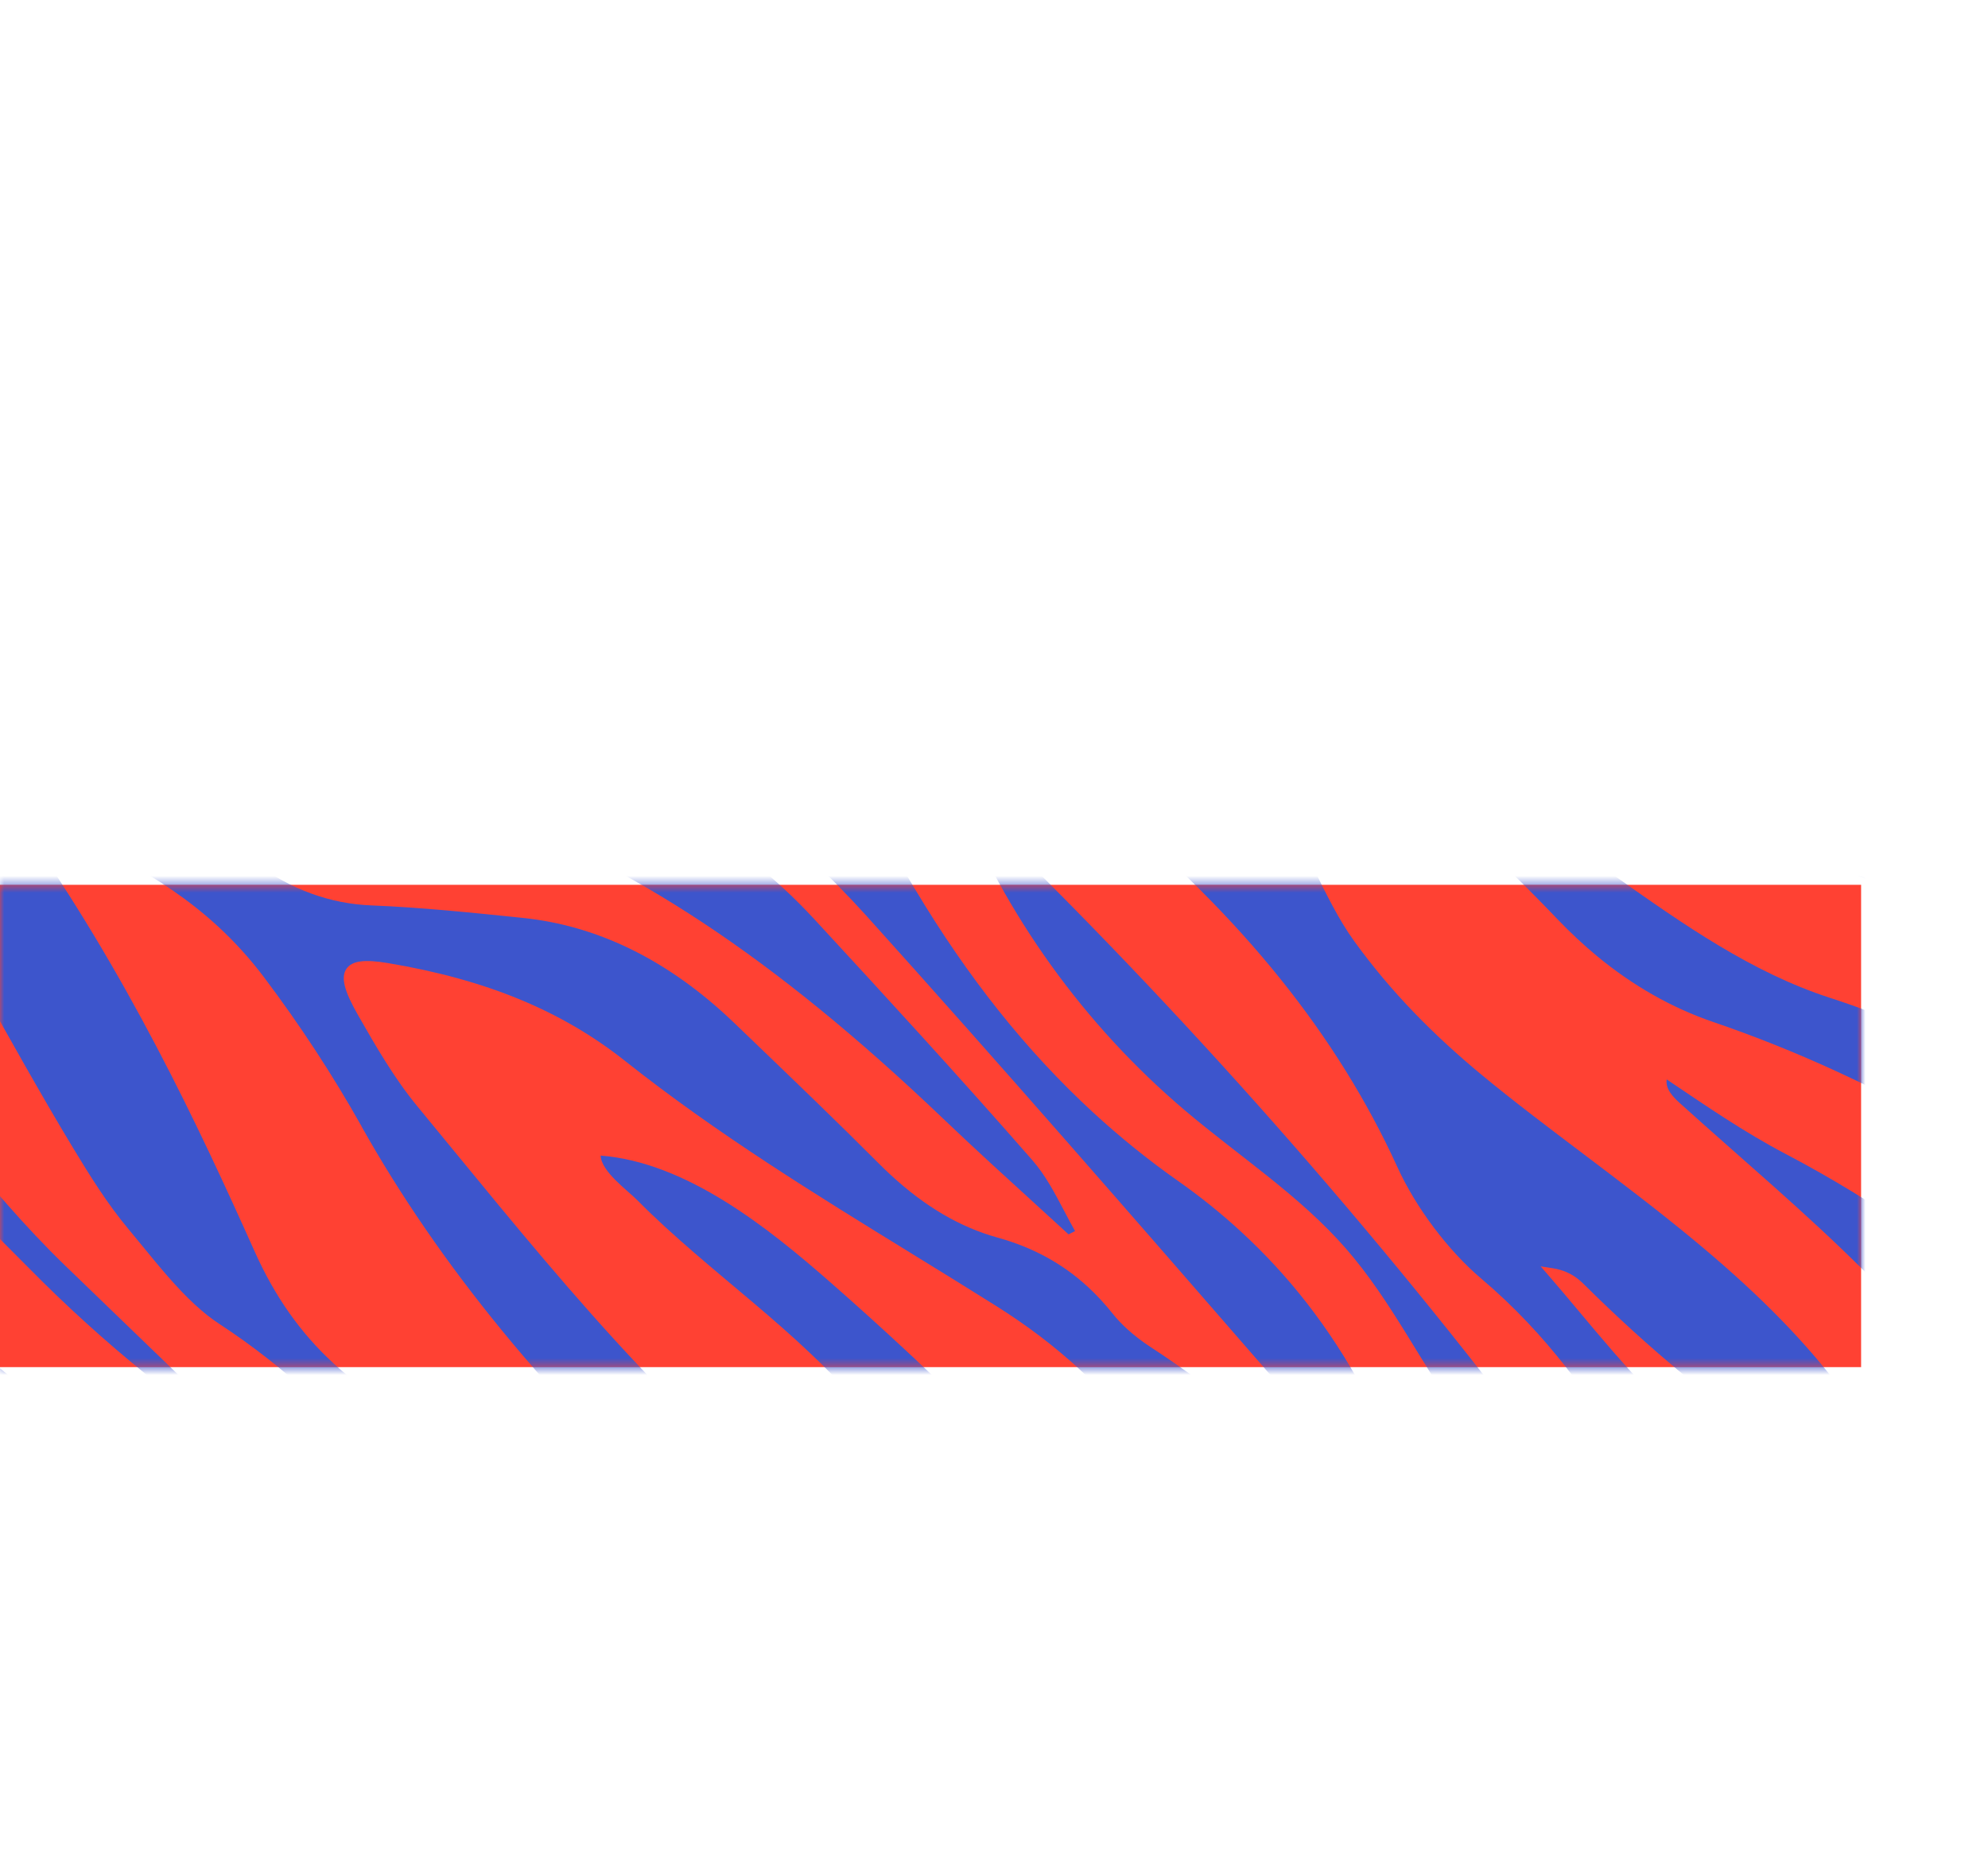
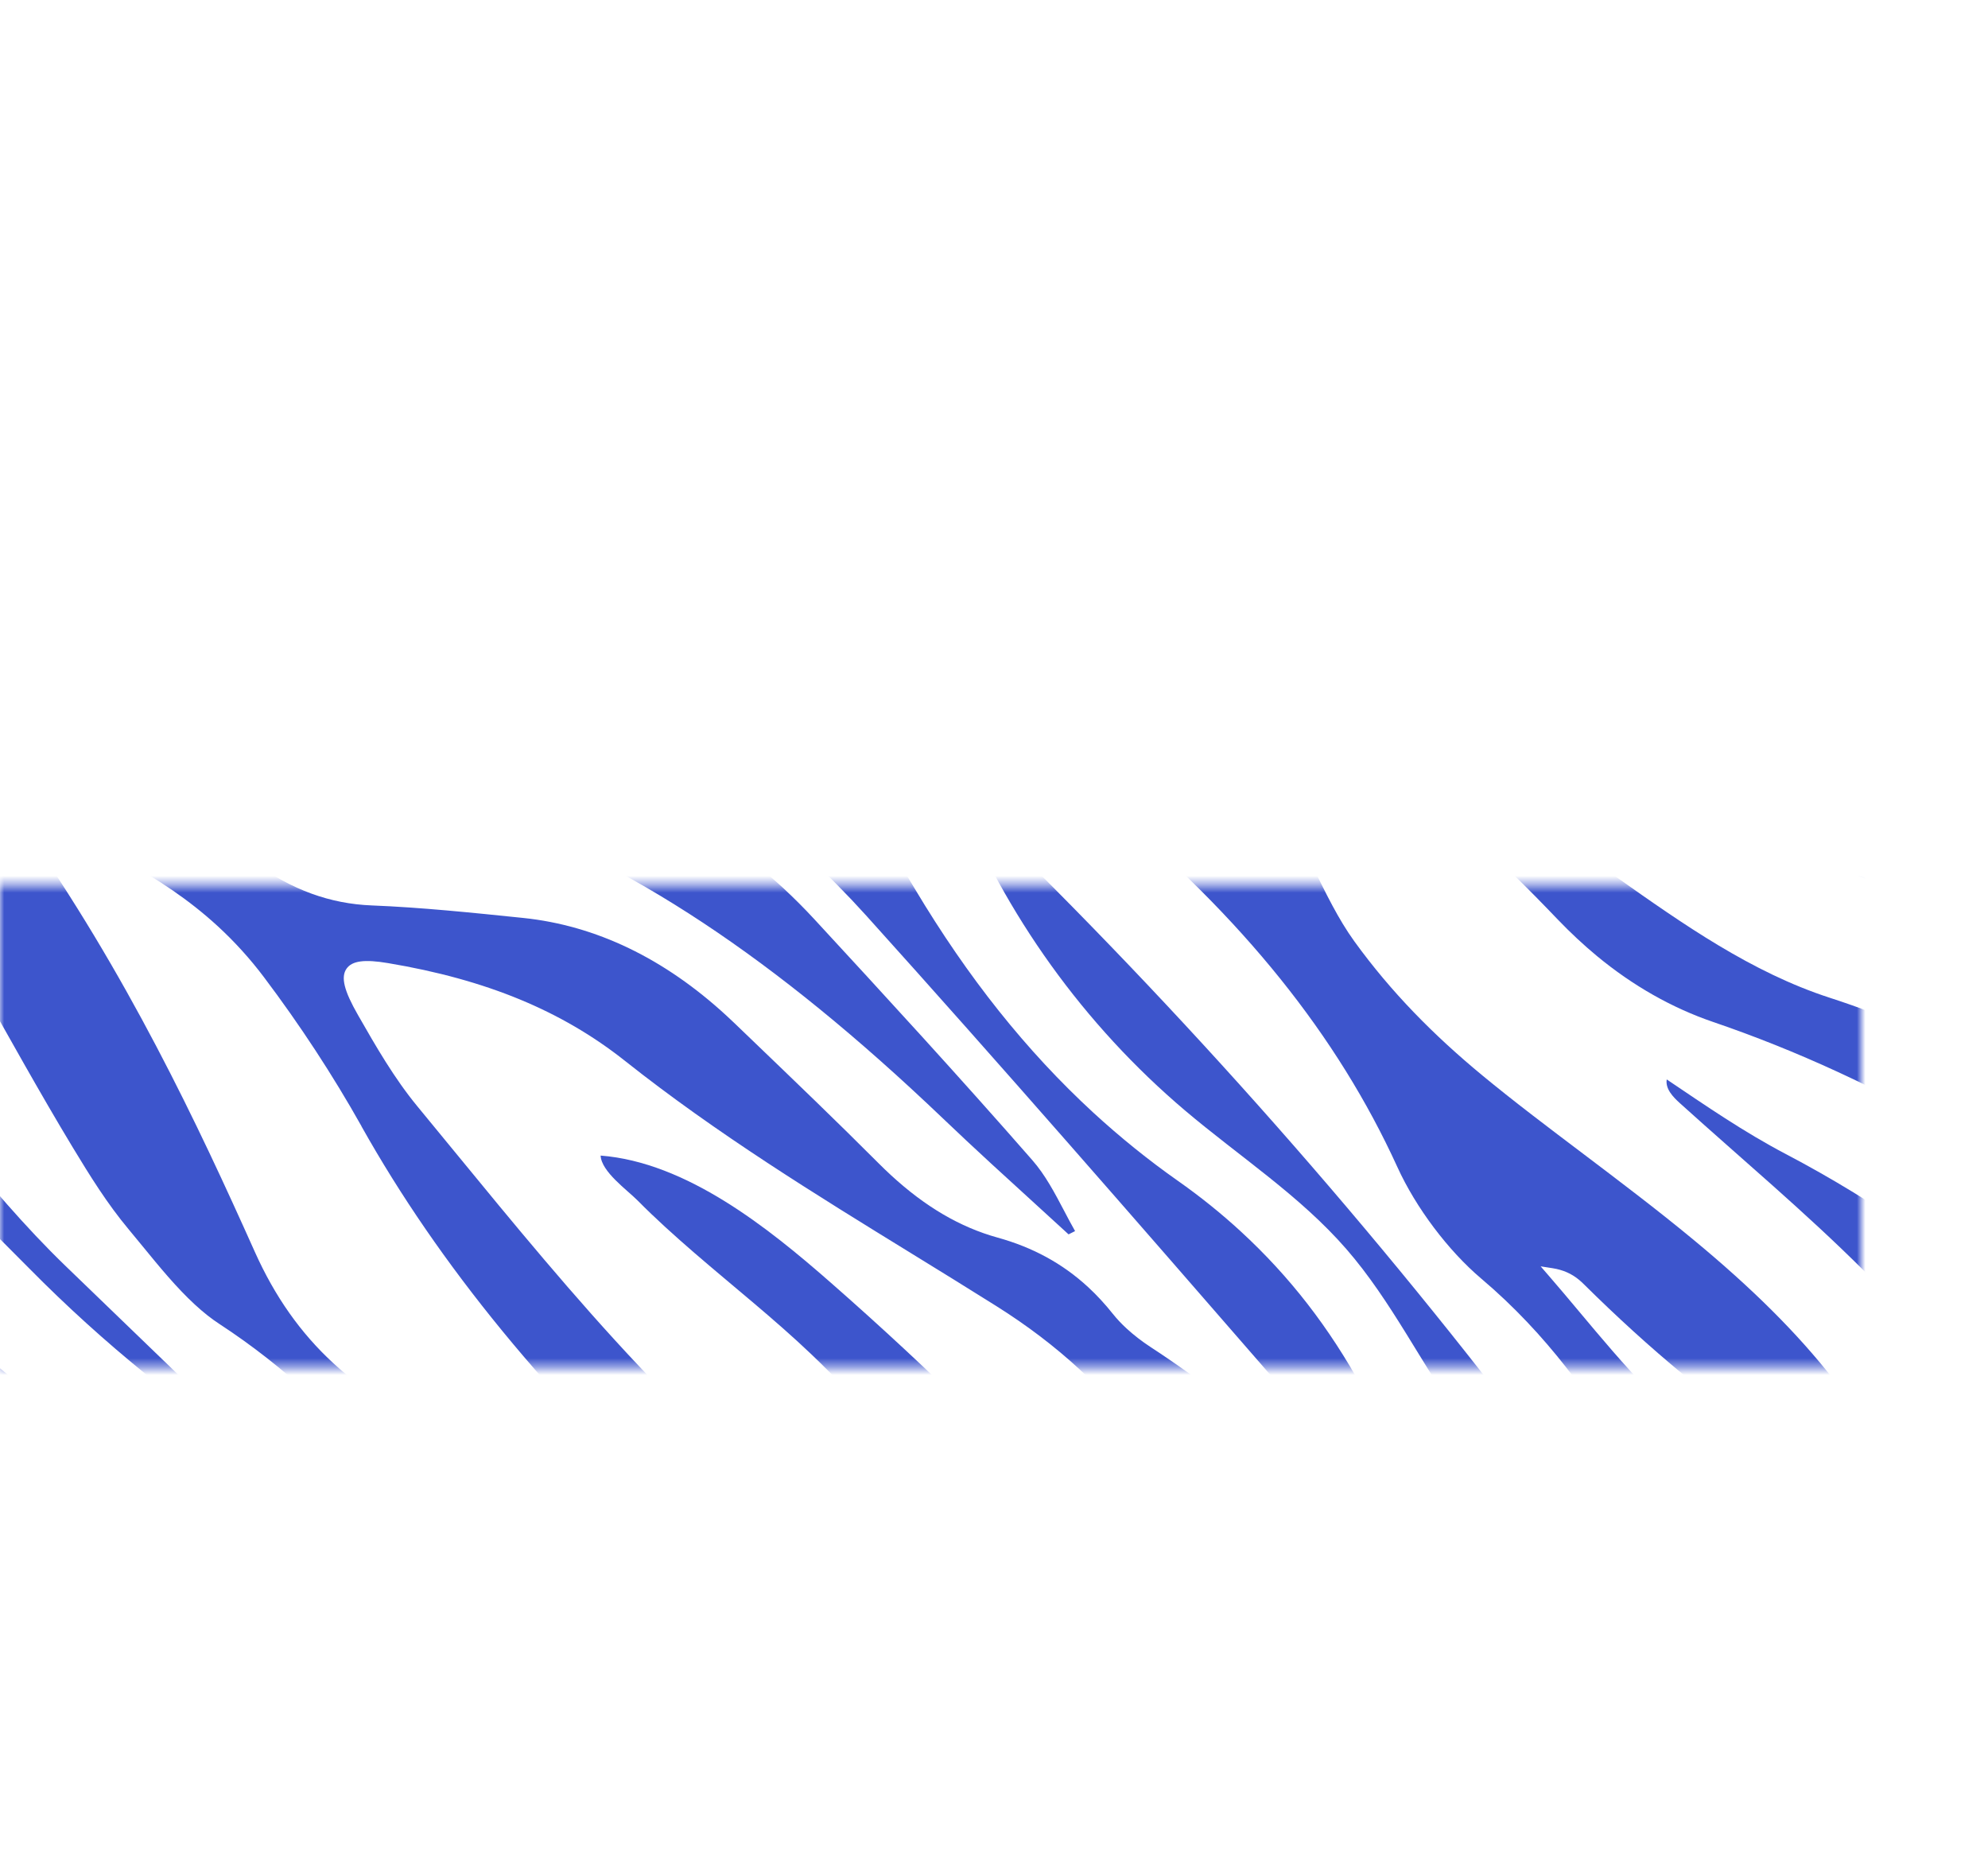
<svg xmlns="http://www.w3.org/2000/svg" width="235" height="221" viewBox="0 0 235 221" fill="none">
-   <path d="M0 104.565H220V161.565H0V104.565Z" fill="#FF4133" />
  <mask id="mask0_2258_9152" style="mask-type:alpha" maskUnits="userSpaceOnUse" x="0" y="104" width="220" height="58">
    <path d="M0 104.565H220V161.565H0V104.565Z" fill="#FF4133" />
  </mask>
  <g mask="url(#mask0_2258_9152)">
-     <path d="M131.775 184.648C121.32 173.06 109.911 161.834 98.17 151.553C90.822 145.114 81.151 137.351 71 136.565C71.085 138.466 74.124 140.616 75.365 141.867C77.508 144.034 79.78 146.071 82.081 148.062C86.706 152.057 91.505 155.854 95.931 160.069C101.289 165.173 106.06 170.859 111.242 176.144C119.887 184.959 129.672 192.649 140.279 198.952C145.157 201.854 149.443 205.159 153.96 208.565C154.197 207.456 153.329 206.449 152.534 205.645C145.597 198.68 138.345 191.93 131.775 184.654V184.648Z" fill="#3D55CC" />
+     <path d="M131.775 184.648C121.32 173.06 109.911 161.834 98.17 151.553C90.822 145.114 81.151 137.351 71 136.565C71.085 138.466 74.124 140.616 75.365 141.867C77.508 144.034 79.78 146.071 82.081 148.062C86.706 152.057 91.505 155.854 95.931 160.069C101.289 165.173 106.06 170.859 111.242 176.144C145.157 201.854 149.443 205.159 153.96 208.565C154.197 207.456 153.329 206.449 152.534 205.645C145.597 198.68 138.345 191.93 131.775 184.654V184.648Z" fill="#3D55CC" />
    <path d="M409.86 427.363C405.811 425.023 401.379 423.418 397.049 421.651C380.863 415.035 364.605 404.626 358.747 388.157C354.81 377.098 347.672 364.557 338.944 356.499C334.103 352.032 330.312 347.493 327.004 342.213C325.505 339.822 323.881 337.303 321.933 335.137L318.198 330.985C309.97 321.822 301.462 312.35 292.796 303.288C290.482 300.869 288.084 298.513 285.663 296.285C282.479 293.356 279.221 290.606 275.987 288.126C268.461 282.358 260.682 276.685 253.162 271.203C247.591 267.14 241.823 262.938 236.201 258.724C229.389 253.617 223.503 248.769 218.207 243.893C202.88 229.787 192.401 215.209 186.161 199.329C184.223 194.408 180.708 189.161 176.973 185.649C169.475 178.584 164.724 170.785 161.068 164.085C157.153 156.914 152.453 150.848 146.69 145.545C144.382 143.419 141.872 141.399 139.226 139.541C135.761 137.106 132.397 134.39 129.235 131.484C121.322 124.2 114.425 115.548 108.135 105.027C104.754 99.371 102.019 95.134 99.261 91.29C95.555 86.117 91.663 81.639 87.681 77.981C76.123 67.336 63.178 62.797 48.109 64.087C44.683 64.385 41.246 64.811 37.927 65.232C22.494 67.174 11.576 68.228 -2.206 59.34C-2.976 58.841 -13.265 51.619 -12.619 51.226C-21.762 56.675 5.016 74.951 10.498 77.998C20.506 83.558 28.907 91.145 40.881 92.256C44.925 92.632 48.963 93.412 52.883 94.573C70.827 99.904 88.215 110.705 107.602 128.555C108.944 129.789 110.331 131.091 111.724 132.421C113.341 133.964 115.077 135.591 117.188 137.533C118.75 138.969 120.317 140.394 121.884 141.825C123.361 143.172 124.843 144.524 126.315 145.876L127.084 145.489C126.624 144.681 126.191 143.856 125.77 143.054C124.686 140.995 123.568 138.862 122.03 137.106C113.375 127.208 104.541 117.596 96.234 108.601C95.055 107.327 93.831 106.104 92.601 104.965C85.249 98.198 76.915 93.922 67.833 92.256C62.723 91.319 57.539 90.46 52.523 89.63C48.233 88.917 43.802 88.188 39.426 87.402C37.012 86.97 34.995 86.022 33.423 84.574C31.665 82.952 30.536 80.736 30.171 78.155C29.918 76.37 30.216 75.119 31.087 74.328C32.243 73.273 34.276 73.144 37.489 73.913C41.651 74.906 45.896 76.146 50.002 77.341C51.99 77.919 54.045 78.519 56.062 79.081C70.72 83.171 83.946 90.584 95.381 101.11C97.79 103.327 100.143 105.711 102.39 108.197C118.345 125.895 134.222 144.148 149.571 161.795C152.374 165.016 155.176 168.237 157.979 171.458C160.686 174.567 163.185 177.894 165.606 181.115C166.718 182.591 167.863 184.117 169.015 185.604L169.885 186.726L168.498 186.434C167.268 186.176 166.297 185.682 165.426 184.886C165.246 184.723 165.072 184.543 164.887 184.336C161.225 180.296 157.496 176.519 153.8 173.119C148.049 167.822 142.057 163.137 135.992 159.181C134.986 158.524 134.015 157.772 133.183 157.009C132.56 156.437 132.01 155.848 131.549 155.27C130.634 154.119 129.651 153.053 128.623 152.105C125.607 149.327 122.103 147.414 117.907 146.252C113.499 145.029 109.388 142.622 105.333 138.89C104.844 138.442 104.35 137.965 103.861 137.476C98.964 132.567 93.864 127.679 88.939 122.949L86.782 120.878C86.485 120.592 86.181 120.306 85.878 120.031C78.521 113.258 70.439 109.375 61.858 108.483L61.757 108.472C55.871 107.866 49.783 107.232 43.925 107.002C39.017 106.806 34.484 105.156 30.076 101.952C15.075 91.055 -4.408 86.712 -18.673 74.923C-27.979 67.23 -40.048 62.6 -50.843 57.129C-61.609 51.67 -72.875 45.772 -79.424 35.644C-86.781 24.259 -86.758 9.855 -87.971 -3.64C-88.847 -13.37 -92.172 -23.459 -97.716 -31.876C-108.229 -47.84 -131.424 -51.599 -140.831 -68.012C-145.099 -75.458 -145.167 -84.587 -148.424 -92.533C-152.007 -101.264 -159.949 -108.598 -167.508 -113.94C-170.67 -116.179 -174.708 -119.899 -178.813 -122.429H-206.732C-201.537 -111.678 -189.063 -105.921 -183.391 -95.406C-180.824 -90.647 -179.28 -85.345 -176.236 -80.878C-173.354 -76.653 -169.288 -73.404 -165.756 -69.707C-162.217 -66.009 -159.067 -61.514 -158.786 -56.408C-157.73 -65.117 -163.33 -73.141 -169.036 -79.807C-174.742 -86.473 -181.155 -93.397 -182.262 -102.1C-182.161 -101.314 -172.759 -98.189 -171.512 -97.129C-169.429 -95.355 -168.193 -92.612 -166.475 -90.485C-161.195 -83.931 -154.057 -78.567 -152.473 -69.774C-151.783 -65.941 -152.322 -61.952 -151.541 -58.136C-149.244 -46.947 -137.18 -41.291 -127.863 -34.67C-109.223 -21.422 -104.27 -3.511 -98.625 17.262C-87.252 59.099 -39.711 73.739 -18.695 108.927C-23.683 92.968 -33.528 78.559 -46.586 68.099C-35.072 77.319 -22.941 83.637 -14.59 96.183C-6.155 108.854 0.708 122.534 8.582 135.569C10.638 138.969 12.688 142.268 15.21 145.282C15.754 145.938 16.305 146.611 16.861 147.285C18.821 149.681 20.843 152.155 23.038 154.175C24.038 155.096 24.987 155.848 25.942 156.47C29.744 158.956 33.339 161.762 36.916 165.061C43.324 170.959 48.62 177.451 52.95 183.017C55.18 185.884 57.398 188.656 59.965 191.019C62.279 193.145 64.587 194.672 67.03 195.676C73.494 198.336 79.464 202.292 85.816 208.144C89.843 211.853 93.6 215.955 96.42 219.12C97.605 220.449 98.846 221.712 100.121 222.879C103.99 226.442 108.298 229.321 113.285 231.683C114.959 232.474 116.638 233.249 118.317 234.029C124.226 236.761 130.33 239.584 136.098 243.051C147.724 250.032 158.951 258.477 169.464 268.162C186.307 283.665 202.032 302.816 218.96 328.432L219.701 329.554L218.398 329.223C215.579 328.505 212.692 327.786 209.743 327.057C201.667 325.048 193.31 322.972 184.881 320.548C181.915 319.695 178.281 317.563 175.159 314.841C163.719 304.859 151.127 294.59 136.632 287.122C132.773 285.136 129.595 282.97 126.91 280.501C124.928 278.677 123.215 276.663 121.816 274.519C116.565 266.473 109.831 258.774 100.621 250.301C98.509 248.354 96.263 246.362 93.752 244.213C92.348 243.012 90.961 241.772 89.618 240.538C81.582 233.142 74.623 225.18 68.35 216.196C66.457 213.486 64.115 210.798 61.751 208.621C60.19 207.185 58.623 205.967 57.106 205.013C38.438 193.269 21.691 179.819 7.768 168.215C6.583 167.227 5.398 166.228 4.213 165.229C-0.151 161.549 -4.661 157.744 -9.316 154.434C-15.376 150.13 -20.122 146.353 -24.25 142.555C-34.23 133.369 -40.38 123.802 -44.94 110.98C-45.968 108.096 -47.018 105.105 -48.276 102.255C-48.079 102.434 -47.883 102.614 -47.686 102.794C-43.48 106.648 -39.127 110.638 -34.606 114.134C-28.732 118.679 -24.143 122.646 -20.172 126.613C-12.287 134.491 -4.408 141.943 3.488 149.933C12.188 158.743 21.865 166.593 32.288 173.282C24.117 165.398 15.945 157.52 7.774 149.636C-2.038 140.17 -9.154 129.379 -18.802 119.739C-24.587 113.96 -30.636 108.725 -38.414 102.771C-40.874 100.886 -43.395 98.989 -45.827 97.154C-53.432 91.425 -61.3 85.5 -68.59 79.081C-74.228 74.115 -80.002 68.689 -85.742 62.954C-89.662 59.037 -93.672 54.874 -97.648 50.581C-106.168 41.401 -110.268 30.6 -113.441 21.201C-115.586 14.843 -118.153 8.166 -123.797 2.532C-124.168 2.162 -124.555 1.797 -124.943 1.444C-125.51 0.928 -126.066 0.4 -126.6 -0.133C-130.845 -4.375 -134.097 -9.274 -136.529 -15.098C-140.253 -24.014 -145.021 -31.298 -151.097 -37.369C-153.855 -40.124 -156.927 -42.655 -160.229 -44.882C-161.19 -45.533 -162.066 -46.369 -162.914 -47.177C-163.228 -47.475 -163.537 -47.772 -163.852 -48.064C-164.998 -49.113 -166.143 -50.208 -167.255 -51.313C-178.381 -62.429 -186.086 -75.11 -192.152 -86.041C-196.735 -94.295 -201.857 -101.286 -207.389 -106.808C-216.15 -115.561 -226.018 -120.78 -236.84 -122.407H-252.683C-254.065 -122.295 -255.312 -122.222 -256.497 -122.188C-258.496 -122.132 -260.518 -122.042 -262.478 -121.958C-267.499 -121.739 -272.683 -121.509 -277.951 -121.812C-279.377 -121.896 -280.781 -122.098 -282.157 -122.413H-300.05C-292.289 -116.785 -284.684 -110.584 -277.322 -104.575L-276.872 -104.21C-270.464 -98.98 -264.466 -95.989 -258.53 -95.075C-235.391 -91.495 -213.842 -78.679 -188.647 -53.507L-188.395 -53.254C-186.468 -51.324 -184.536 -49.394 -182.61 -47.469L-173.068 -37.941L-172.428 -38.143C-172.557 -38.615 -172.664 -39.097 -172.77 -39.563C-173.074 -40.921 -173.366 -42.2 -174.107 -43.233C-181.318 -53.266 -190.108 -64.926 -200.565 -75.379C-204.345 -79.156 -208.231 -82.657 -212.123 -85.794C-215.218 -88.285 -219.098 -90.339 -222.513 -91.282C-230.011 -93.358 -237.615 -95.12 -244.972 -96.826C-247.808 -97.482 -250.65 -98.138 -253.486 -98.817C-254.076 -98.958 -254.671 -99.076 -255.261 -99.199C-256.328 -99.412 -257.429 -99.637 -258.53 -99.99C-260.288 -100.551 -261.911 -101.539 -263.214 -102.841C-265 -104.625 -266.067 -106.858 -266.213 -109.125C-266.319 -110.775 -265.938 -111.97 -265.078 -112.683C-263.646 -113.867 -261.259 -113.452 -259.333 -112.958C-239.671 -107.896 -216.959 -100.114 -197.622 -80.794C-193.943 -77.119 -190.422 -73.056 -187.165 -68.725C-177.802 -56.273 -167.901 -43.822 -158.325 -31.786C-152.457 -24.401 -146.385 -16.765 -140.494 -9.206C-137.164 -4.931 -134.226 -0.122 -131.514 5.495L-132.367 6.073C-133.895 4.406 -135.411 2.734 -136.928 1.057C-140.5 -2.888 -144.189 -6.962 -147.969 -10.822L-148.244 -11.097C-150.047 -12.899 -152.086 -14.548 -154.063 -16.147C-155.208 -17.073 -156.394 -18.033 -157.528 -19.015C-159.033 -20.322 -160.544 -21.674 -162.004 -22.982C-164.627 -25.333 -167.334 -27.757 -170.097 -29.985L-170.221 -30.086C-173.27 -32.543 -176.426 -35.08 -179.588 -36.353C-185.311 -38.654 -190.315 -41.987 -194.876 -46.549C-195.668 -47.34 -196.459 -48.182 -197.229 -49.052C-199.728 -51.868 -202.407 -54.629 -205.002 -57.294C-206.765 -59.112 -208.59 -60.987 -210.348 -62.872C-210.893 -63.456 -211.449 -64.028 -211.999 -64.583C-220.744 -73.32 -230.522 -78.084 -240.271 -78.365C-256.306 -78.825 -271.542 -85.754 -288.38 -94.082C-300.488 -100.069 -311.833 -108.48 -325.155 -121.346C-325.318 -121.504 -325.48 -121.666 -325.643 -121.829C-325.834 -122.02 -326.025 -122.222 -326.216 -122.418H-342.453C-339.167 -118.142 -335.567 -113.682 -331.439 -109.557C-328.738 -106.858 -326.059 -104.547 -323.24 -102.482C-320.999 -100.837 -318.876 -99.019 -316.933 -97.078C-313.495 -93.644 -310.553 -89.767 -308.194 -85.552C-302.319 -75.071 -297.124 -65.577 -292.311 -56.537C-287.144 -46.83 -281.579 -39.153 -274.8 -32.375C-272.632 -30.209 -270.301 -28.11 -267.875 -26.124C-266.353 -24.884 -264.854 -23.521 -263.298 -21.966C-258.945 -17.618 -254.98 -12.556 -251.144 -7.658C-249.695 -5.806 -248.196 -3.893 -246.708 -2.063C-244.63 0.495 -242.866 2.482 -241.159 4.188C-237.783 7.56 -234.52 9.945 -230.892 11.695C-225.989 14.063 -221.328 17.486 -216.638 22.172C-212.943 25.864 -209.573 29.988 -206.479 33.888C-205.137 35.577 -203.727 37.17 -202.283 38.612C-198.391 42.507 -194.045 45.542 -189.366 47.647C-170.4 56.17 -152.423 69.07 -134.395 87.082C-129.329 92.143 -124.308 97.547 -119.051 103.59C-111.683 112.058 -104.837 121.142 -98.215 129.924C-96.845 131.742 -95.475 133.554 -94.104 135.367C-91.481 138.823 -89.477 142.684 -87.528 146.438C-85.983 149.406 -85.657 151.011 -86.393 151.981C-87.078 152.885 -88.555 153.02 -91.33 152.436C-102.854 150.017 -111.599 145.983 -118.849 139.732C-129.335 130.698 -140.702 123.05 -151.693 115.66C-154.922 113.488 -158.264 111.238 -161.538 108.988C-165.082 106.553 -168.182 103.989 -171.018 101.155C-174.096 98.08 -176.853 94.663 -179.207 90.993C-182.947 85.169 -187.698 79.451 -194.157 72.992C-198.032 69.121 -202.16 65.344 -206.147 61.686C-207.978 60.008 -209.809 58.33 -211.623 56.641C-213.741 54.672 -215.47 53.005 -217.071 51.406C-221.884 46.597 -225.641 42.192 -228.601 37.855C-229.724 36.211 -230.735 34.572 -231.645 32.934C-233.628 29.348 -236.037 26.167 -239.002 23.204C-241.608 20.6 -244.568 18.244 -248.05 16.011C-267.207 3.699 -284.055 -12.36 -298.916 -26.528C-302.353 -29.805 -306.211 -32.751 -309.94 -35.602C-311.805 -37.027 -313.726 -38.497 -315.585 -39.995C-318.14 -42.06 -320.622 -44.288 -322.948 -46.616C-329.979 -53.642 -335.972 -61.817 -341.262 -71.597C-347.563 -83.258 -356.122 -94.418 -367.428 -105.725C-372.134 -110.444 -375.903 -116.195 -379.548 -121.756C-379.694 -121.981 -379.845 -122.211 -379.997 -122.435H-388C-387.624 -121.649 -387.225 -120.864 -386.748 -120.134C-385.579 -118.361 -384.456 -116.498 -383.372 -114.697C-380.682 -110.247 -377.908 -105.641 -374.296 -102.027C-369.641 -97.364 -366.035 -92.673 -362.952 -87.264C-361.553 -84.812 -360.031 -82.231 -358.172 -79.986L-354.612 -75.682C-346.766 -66.194 -338.656 -56.38 -330.361 -46.975C-328.148 -44.462 -325.846 -42.015 -323.52 -39.692C-320.46 -36.634 -317.314 -33.755 -314.181 -31.146C-306.896 -25.075 -299.36 -19.093 -292.07 -13.303C-286.667 -9.016 -281.079 -4.577 -275.637 -0.139C-269.043 5.237 -263.36 10.326 -258.266 15.416C-243.534 30.134 -233.656 45.133 -228.067 61.254C-226.338 66.253 -223.03 71.634 -219.447 75.299C-212.241 82.66 -207.821 90.651 -204.44 97.496C-200.823 104.825 -196.375 111.076 -190.832 116.608C-188.614 118.825 -186.187 120.946 -183.621 122.91C-180.257 125.485 -177.011 128.336 -173.972 131.371C-166.368 138.969 -159.825 147.902 -153.973 158.67C-150.828 164.461 -148.267 168.804 -145.672 172.76C-142.179 178.079 -138.472 182.714 -134.648 186.53C-123.533 197.634 -110.784 202.701 -95.677 202.022C-92.24 201.865 -88.791 201.579 -85.455 201.293C-83.31 201.113 -81.086 200.922 -78.884 200.777C-69.578 200.142 -61.244 203.161 -53.825 208.756C-47.95 213.189 -42.739 218.508 -36.51 222.425C-26.783 228.541 -15.281 231.93 -9.412 242.698C-4.953 250.879 -4.526 261.294 1.91 268.033C4.971 271.237 9.065 273.223 12.575 275.933C16.086 278.643 19.191 282.622 18.826 287.032C20.595 286.219 20.612 283.699 20.023 281.847C18.209 276.141 13.53 271.904 9.998 267.067C4.37 259.369 2.247 249.964 -3.06 241.957C-8.749 233.367 -16.129 225.881 -24.699 220.141C-29.675 216.808 -35.078 214.013 -39.391 209.861C-43.895 205.524 -46.805 199.615 -51.545 195.536C-55.689 191.967 -60.272 189.408 -64.35 185.548C-71.229 179.039 -78.733 175.318 -87.297 174.174C-91.324 173.635 -95.329 172.687 -99.192 171.363C-116.906 165.302 -133.833 153.805 -152.479 135.176C-153.771 133.885 -155.102 132.527 -156.438 131.147C-157.989 129.537 -159.662 127.842 -161.69 125.816C-163.189 124.318 -164.694 122.826 -166.205 121.339C-167.626 119.93 -169.052 118.522 -170.468 117.108L-171.254 117.467C-170.827 118.292 -170.428 119.133 -170.041 119.953C-169.041 122.057 -168.008 124.228 -166.548 126.046C-158.309 136.292 -149.873 146.252 -141.943 155.578C-140.82 156.902 -139.646 158.171 -138.461 159.355C-131.39 166.419 -123.241 171.031 -114.238 173.063C-109.167 174.207 -104.022 175.279 -99.046 176.312C-94.789 177.198 -90.392 178.113 -86.051 179.072C-83.658 179.6 -81.676 180.638 -80.165 182.147C-78.474 183.836 -77.441 186.103 -77.177 188.696C-76.997 190.486 -77.346 191.726 -78.244 192.483C-79.44 193.488 -81.479 193.538 -84.658 192.64C-88.774 191.479 -92.964 190.065 -97.019 188.701C-98.979 188.039 -101.012 187.36 -103 186.715C-117.479 182.029 -130.391 174.084 -141.381 163.097C-143.695 160.785 -145.953 158.305 -148.093 155.73C-163.313 137.398 -178.426 118.511 -193.039 100.246C-195.707 96.913 -198.375 93.58 -201.042 90.247C-203.62 87.026 -205.985 83.603 -208.265 80.287C-209.315 78.766 -210.399 77.195 -211.488 75.663L-212.308 74.507L-210.932 74.855C-209.719 75.164 -208.765 75.697 -207.928 76.527C-207.754 76.701 -207.585 76.886 -207.411 77.1C-203.918 81.286 -200.346 85.208 -196.796 88.76C-191.264 94.287 -185.469 99.214 -179.572 103.416C-178.594 104.112 -177.651 104.903 -176.853 105.7C-176.252 106.301 -175.73 106.907 -175.292 107.507C-174.427 108.697 -173.484 109.802 -172.495 110.79C-169.597 113.685 -166.171 115.744 -162.027 117.074C-157.674 118.477 -153.658 121.047 -149.761 124.941C-149.295 125.407 -148.817 125.906 -148.351 126.411C-143.656 131.517 -138.764 136.607 -134.035 141.533L-131.963 143.694C-131.677 143.991 -131.385 144.288 -131.098 144.58C-124.022 151.65 -116.109 155.859 -107.566 157.099L-107.465 157.116C-101.607 157.963 -95.553 158.844 -89.712 159.31C-84.815 159.702 -80.356 161.543 -76.076 164.921C-65.579 173.225 -53.611 179.106 -41.789 185.116C-32.073 190.053 -32.444 200.356 -24.626 207.224C-22.138 209.412 -18.943 210.596 -16.179 212.425C-10.181 216.393 -6.615 223.053 -1.656 228.266C2.466 232.598 7.583 235.953 11.334 240.605C18.495 249.493 19.63 261.613 23.387 272.387C27.475 284.109 34.967 294.624 44.723 302.311C34.181 293.754 31.143 279.289 27.116 266.332C21.702 248.915 13.193 228.995 2.152 214.496C-10.378 198.044 -25.407 183.309 -35.353 165.011C-41.492 153.71 -47.293 143.032 -53.235 132.224C-55.15 128.745 -57.06 125.362 -59.458 122.248C-59.98 121.569 -60.497 120.878 -61.025 120.177C-62.884 117.702 -64.805 115.149 -66.911 113.04C-67.871 112.08 -68.792 111.289 -69.719 110.627C-73.42 107.99 -76.891 105.038 -80.333 101.598C-86.494 95.443 -91.521 88.743 -95.621 82.997C-97.732 80.04 -99.833 77.178 -102.304 74.715C-104.528 72.493 -106.774 70.877 -109.172 69.777C-115.519 66.859 -121.326 62.657 -127.431 56.551C-131.3 52.685 -134.889 48.426 -137.579 45.155C-138.708 43.78 -139.899 42.467 -141.123 41.244C-144.847 37.524 -149.031 34.471 -153.917 31.913C-155.557 31.054 -157.202 30.207 -158.848 29.365C-164.638 26.391 -170.625 23.322 -176.247 19.624C-187.575 12.178 -198.448 3.279 -208.557 -6.827C-224.748 -23.004 -239.682 -42.784 -255.542 -69.067L-255.873 -69.611C-248.129 -66.082 -241.383 -60.414 -235.346 -54.343C-220.823 -39.731 -209.253 -22.174 -193.241 -9.212C-182.413 -0.447 -169.867 5.95 -158.606 14.159C-148.997 21.162 -140.399 29.433 -131.834 37.67C-144.088 19.865 -158.281 3.032 -176.09 -9.223C-181.037 -12.629 -186.238 -15.659 -191.191 -19.06C-207.366 -30.147 -220.794 -45.174 -230.072 -62.44C-227.332 -61.587 -224.574 -60.712 -221.811 -59.797C-218.885 -58.826 -215.341 -56.543 -212.331 -53.698C-201.306 -43.255 -189.153 -32.482 -174.966 -24.43C-171.192 -22.286 -168.103 -19.991 -165.525 -17.416C-163.622 -15.513 -161.987 -13.432 -160.679 -11.232C-155.759 -2.978 -149.345 4.99 -140.494 13.833C-138.461 15.865 -136.299 17.946 -133.878 20.196C-132.525 21.453 -131.188 22.744 -129.896 24.035C-122.168 31.756 -115.541 39.993 -109.639 49.229C-107.858 52.012 -105.629 54.795 -103.354 57.062C-101.849 58.566 -100.338 59.84 -98.861 60.855C-90.869 66.354 -83.147 72.24 -75.632 78.368C-72.431 80.977 -68.438 83.452 -66.18 86.891C-63.653 90.735 -61.401 95.073 -60.16 99.511C-58.767 104.471 -57.532 109.291 -55.296 114.022C-53.555 117.702 -51.449 121.226 -48.933 124.436C-46.535 127.5 -43.362 129.682 -40.874 132.572C-35.853 138.402 -31.023 144.182 -25.294 149.456C-19.28 154.995 -13.023 159.977 -5.003 165.611C-2.47 167.395 0.13 169.185 2.635 170.919C10.469 176.334 18.574 181.934 26.122 188.05C31.963 192.781 37.95 197.965 43.919 203.464C47.997 207.218 52.17 211.213 56.326 215.338C65.216 224.164 69.748 234.786 73.303 244.05C75.707 250.312 78.543 256.877 84.412 262.281C84.8 262.635 85.199 262.988 85.603 263.325C86.193 263.819 86.771 264.324 87.327 264.834C91.747 268.902 95.19 273.661 97.863 279.378C101.952 288.132 107.006 295.219 113.33 301.032C116.2 303.675 119.373 306.077 122.76 308.164C123.748 308.776 124.658 309.572 125.534 310.347C125.86 310.633 126.18 310.919 126.511 311.194C127.702 312.193 128.887 313.242 130.044 314.303C141.619 324.958 149.83 337.309 156.339 347.987C161.253 356.05 166.662 362.823 172.413 368.114C179.5 374.64 187.166 378.994 195.338 381.166C195.832 381.306 196.332 381.43 196.832 381.542C197.916 381.794 199.011 382.002 200.112 382.182C201.117 382.378 202.117 382.591 203.094 382.883C212.276 385.66 220.06 394.711 222.605 403.773C223.964 408.605 223.559 413.834 225.255 418.559C227.019 423.48 231.383 428.816 235.067 432.508C238.296 435.746 243.188 437.48 244.676 442.216C246.165 446.946 243.306 453.051 246.816 456.558C247.4 457.142 248.136 457.607 248.523 458.331C249.248 459.689 248.518 461.317 247.979 462.759C245.558 469.217 248.214 473.386 250.511 479.104C251.034 480.411 251.388 481.977 251.792 483.565H262.502C259.711 478.655 258.065 473.089 257.829 467.444C257.329 455.492 262.957 439.893 252.842 430.601C250.208 428.182 246.827 426.392 245.109 423.256C243.497 420.315 243.626 416.629 241.874 413.767C240.84 412.073 239.234 410.816 237.853 409.39C232.927 404.323 229.26 391.732 230.933 384.881C232.613 378.001 239.947 378.517 245.434 379.645C252.803 381.155 257.054 385.498 259.441 392.781C261.306 398.482 261.778 404.57 263.754 410.232C268.657 424.271 282.148 434.035 286.916 448.125C290.729 459.392 288.404 471.697 289.291 483.565H294.599C294.599 477.606 294.599 471.652 294.593 465.693C294.593 461.356 294.587 456.973 293.627 452.743C290.465 438.81 277.413 428.087 276.537 413.829C276.739 417.151 289.679 426.869 292.279 429.636C297.199 434.865 303.972 440.611 307.224 447.081C312.834 458.236 313.076 471.91 317.816 483.565H364.925C364.526 480.507 362.819 476.854 361.746 475.182C359.938 472.376 357.343 470.059 356.023 466.989C354.153 462.635 355.181 457.669 355.781 452.967C357.141 442.345 350.39 431.498 344.836 422.857C334.642 406.994 320.972 393.791 308.999 379.325C305.286 374.842 301.203 370.095 296.508 365.774C293.7 363.188 290.926 360.988 288.028 359.041C285.719 357.492 283.523 355.758 281.507 353.901C277.93 350.607 274.835 346.853 272.302 342.74C266.007 332.505 260.424 323.236 255.246 314.398C249.686 304.909 243.811 297.469 236.757 290.977C234.505 288.901 232.09 286.897 229.58 285.018C228.007 283.839 226.457 282.543 224.834 281.051C220.307 276.881 216.135 271.988 212.108 267.253C210.586 265.463 209.008 263.611 207.446 261.843C205.267 259.374 203.425 257.461 201.651 255.823C198.14 252.591 194.782 250.34 191.086 248.741C186.088 246.575 181.292 243.343 176.417 238.854C172.57 235.314 169.037 231.335 165.785 227.564C164.376 225.932 162.904 224.4 161.399 223.019C157.35 219.288 152.879 216.432 148.122 214.518C128.825 206.775 110.331 194.621 91.584 177.361C86.316 172.507 81.076 167.317 75.578 161.492C67.873 153.328 60.656 144.535 53.681 136.029C52.237 134.272 50.794 132.511 49.35 130.76C46.587 127.41 44.425 123.639 42.325 119.969C40.662 117.068 40.269 115.475 40.965 114.476C41.617 113.545 43.083 113.348 45.88 113.82C57.494 115.767 66.395 119.442 73.893 125.384C84.738 133.986 96.409 141.157 107.691 148.098C111.011 150.141 114.442 152.251 117.801 154.366C121.44 156.656 124.641 159.091 127.595 161.807C130.797 164.753 133.689 168.058 136.194 171.626C140.17 177.294 145.152 182.815 151.869 188.999C155.895 192.708 160.175 196.316 164.314 199.806C166.212 201.405 168.111 203.01 169.992 204.62C172.188 206.506 173.985 208.099 175.653 209.631C181.135 214.681 185.875 220.012 189.896 226.246C193.445 231.75 195.029 238.692 198.972 243.826C203.504 249.723 211.81 250.924 218.117 254.863C223.7 258.348 227.609 263.936 232.652 268.162C239.397 273.818 247.771 276.764 255.465 280.815C263.631 285.113 270.427 291.448 277.812 296.925C280.451 298.883 283.018 301.01 285.444 303.237C292.757 309.971 299.08 317.888 304.764 327.45C311.537 338.841 320.545 349.648 332.3 360.477C343.645 370.931 350.721 384.067 357.056 397.753C364.84 414.581 382.245 424.642 399.228 432.116C408.091 436.016 417.593 439.87 423.35 447.653C426.321 451.676 428.056 456.468 429.472 461.26C431.623 468.538 433.128 476.007 433.982 483.548H440.912C441.243 481.326 440.581 478.997 439.912 476.809C434.144 457.894 427.045 437.233 409.916 427.335L409.86 427.363ZM-219.57 -4.745C-210.303 4.513 -199.633 13.704 -186.951 23.35C-183.57 25.92 -179.639 28.164 -175.578 29.837C-161.65 35.577 -149.738 45.239 -138.731 54.638C-126.897 64.749 -115.378 74.709 -104.623 85.455C-101.922 88.154 -99.316 90.859 -96.879 93.49C-96.25 94.169 -95.621 94.826 -95.008 95.432C-92.812 97.626 -90.69 99.41 -88.696 100.745C-86.629 102.131 -84.708 103.703 -82.995 105.414C-79.266 109.14 -76.408 113.567 -74.257 118.948C-68.084 134.373 -60.519 152.357 -48.742 170.639L-47.81 172.081L-49.388 171.396C-56.616 168.248 -64.889 164.141 -71.46 157.576C-73.369 155.668 -75.116 153.575 -76.655 151.353C-80.693 145.517 -84.326 139.435 -87.455 133.274C-95.969 116.524 -108.218 100.28 -124.903 83.609C-128.481 80.034 -132.227 76.466 -136.355 72.695C-150.272 59.986 -162.667 51.518 -175.359 46.053C-184.295 42.204 -191.837 35.734 -199.138 29.477C-201.649 27.323 -204.249 25.095 -206.866 23.008C-217.537 14.49 -228.494 4.586 -240.361 -7.27C-242.939 -9.846 -245.641 -12.595 -248.404 -15.452C-248.96 -16.03 -249.521 -16.602 -250.094 -17.174C-252.672 -19.75 -254.846 -21.658 -256.935 -23.184C-258.563 -24.379 -260.069 -25.658 -261.411 -26.994C-264.387 -29.968 -266.645 -33.312 -268.128 -36.943C-272.155 -46.785 -278.439 -56.066 -284.516 -65.038C-285.487 -66.474 -286.459 -67.911 -287.425 -69.347C-290.402 -73.786 -293.316 -78.303 -296.4 -83.089C-297.866 -85.362 -299.382 -87.713 -300.983 -90.176L-301.965 -91.686L-300.325 -90.928C-298.652 -90.154 -297.135 -89.436 -295.726 -88.768C-292.951 -87.455 -290.559 -86.321 -288.166 -85.328C-280.444 -82.13 -274.002 -77.893 -268.476 -72.372C-263.511 -67.412 -259.411 -61.548 -255.952 -54.444C-247.426 -36.948 -235.526 -20.692 -219.57 -4.745ZM288.595 376.222C289.286 376.761 289.96 377.317 290.611 377.889C295.963 382.614 299.996 388.573 303.966 394.498C310.695 404.531 320.315 412.437 326.252 423.014C332.879 434.82 333.749 447.934 333.154 461.187C322.719 445.583 318.001 427.363 306.533 412.779C305.831 411.887 305.123 411.001 304.405 410.125C301.052 406.001 298.075 401.669 294.722 397.629C293.071 395.637 282.557 387.344 282.703 385.24C282.4 389.588 285.427 394.784 287.601 398.471C294.352 409.918 306.224 415.798 310.24 429.478C310.773 431.297 311.183 433.159 311.56 435.039C310.094 433.165 308.605 431.319 307.072 429.518C302.905 424.647 297.283 422.319 292.055 418.48C290.993 417.695 289.988 416.87 289.072 416.028C284.31 411.646 281.693 406.652 281.288 401.192C280.856 395.345 278.199 390.245 273.162 385.61C271.359 383.955 269.27 382.35 266.765 380.706C258.38 375.201 250.13 369.018 242.155 363.03L241.694 362.683C235.078 357.717 228.962 354.978 222.992 354.305C199.73 351.673 177.669 339.744 151.47 315.627L151.206 315.386C149.201 313.534 147.196 311.688 145.185 309.842L135.267 300.712L134.632 300.937C134.784 301.402 134.908 301.879 135.031 302.345C135.391 303.686 135.733 304.954 136.519 305.959C144.135 315.689 153.391 326.978 164.275 336.994C168.206 340.614 172.233 343.952 176.248 346.926C179.438 349.289 183.404 351.18 186.857 351.988C194.434 353.755 202.105 355.208 209.524 356.611C212.389 357.15 215.253 357.694 218.117 358.255C218.713 358.373 219.308 358.469 219.903 358.564C220.976 358.738 222.088 358.912 223.2 359.22C224.98 359.709 226.637 360.629 227.996 361.875C229.855 363.586 231.006 365.769 231.253 368.03C231.428 369.674 231.096 370.881 230.265 371.632C228.883 372.873 226.48 372.558 224.537 372.137C204.683 367.879 181.674 361.033 161.562 342.521C157.737 338.998 154.053 335.087 150.622 330.889C140.754 318.831 130.353 306.795 120.3 295.157C114.133 288.02 107.753 280.635 101.564 273.324C98.06 269.188 94.931 264.503 91.989 259.004L92.814 258.393C94.409 259.992 95.993 261.608 97.577 263.218C101.306 267.011 105.159 270.934 109.096 274.637L109.382 274.901C111.258 276.629 113.364 278.194 115.403 279.71C116.588 280.59 117.812 281.499 118.986 282.437C120.541 283.682 122.108 284.967 123.619 286.219C126.332 288.457 129.14 290.775 131.993 292.885L132.122 292.98C135.267 295.309 138.524 297.722 141.737 298.861C147.55 300.926 152.683 304.051 157.429 308.422C158.249 309.18 159.074 309.988 159.883 310.824C162.494 313.534 165.286 316.182 167.987 318.747C169.823 320.486 171.727 322.293 173.558 324.1C174.126 324.661 174.704 325.211 175.277 325.738C184.369 334.11 194.333 338.47 204.088 338.352C214.978 338.223 236.28 340.249 243.295 350.012C245.446 353.009 246.344 357.071 249.45 359.063C252.163 360.797 255.695 360.371 258.773 361.319C262.951 362.604 265.928 366.291 269.809 368.305C276.155 371.599 282.732 371.694 288.589 376.228L288.595 376.222ZM42.729 133.105C51.923 149.49 64.823 165.224 82.177 181.199C85.895 184.622 89.787 188.039 94.067 191.636C108.495 203.767 121.227 211.718 134.133 216.662C143.22 220.141 151.02 226.296 158.569 232.255C161.169 234.304 163.853 236.425 166.555 238.405C177.568 246.48 188.919 255.929 201.257 267.286C203.936 269.755 206.75 272.392 209.625 275.131C210.204 275.681 210.794 276.236 211.383 276.78C214.062 279.249 216.314 281.067 218.46 282.509C220.139 283.637 221.695 284.855 223.088 286.134C226.182 288.985 228.575 292.234 230.209 295.802C234.634 305.471 241.29 314.488 247.731 323.202C248.759 324.594 249.793 325.991 250.815 327.388C253.971 331.703 257.066 336.097 260.345 340.748C261.907 342.959 263.519 345.249 265.215 347.639L266.259 349.109L264.591 348.419C262.89 347.717 261.345 347.061 259.907 346.449C257.082 345.249 254.645 344.216 252.213 343.324C244.367 340.445 237.757 336.473 232.012 331.181C226.845 326.428 222.515 320.733 218.769 313.781C209.536 296.644 196.978 280.888 180.382 265.614C170.745 256.743 159.709 247.995 146.64 238.871C143.158 236.441 139.137 234.36 135.009 232.85C120.856 227.682 108.556 218.514 97.178 209.575C84.94 199.957 73.028 190.474 61.841 180.172C59.033 177.585 56.315 174.993 53.77 172.462C53.113 171.806 52.456 171.183 51.822 170.599C49.541 168.501 47.345 166.801 45.301 165.544C43.178 164.242 41.196 162.755 39.415 161.111C35.535 157.542 32.496 153.233 30.126 147.947C23.331 132.785 15.03 115.127 2.517 97.339L1.528 95.937L3.129 96.559C10.481 99.41 18.911 103.175 25.751 109.465C27.739 111.294 29.57 113.315 31.193 115.469C35.467 121.137 39.348 127.068 42.729 133.088V133.105Z" fill="#3D55CC" />
-     <path d="M108.759 -118.568C110.435 -116.474 111.686 -114.072 113.21 -111.866C118.734 -103.89 127.325 -98.995 133.837 -91.979C136.848 -88.734 138.506 -84.71 141.31 -81.432C144.371 -77.851 148.884 -75.937 150.699 -71.199C151.453 -69.235 151.57 -67.073 152.28 -65.092C154.011 -60.248 158.804 -57.357 163.076 -54.517C181.681 -42.152 189.445 -22.5 205.581 -8.44C215.02 -0.211 222.275 6.042 229.302 16.426C237.244 28.169 251.71 33.467 261.914 43.285C265.656 46.883 267.796 51.592 271.113 55.285C274.822 59.411 279.771 62.027 284.149 65.563C293.779 73.343 301.872 83.047 307.731 93.976C300.688 88.335 293.639 82.694 286.596 77.053C288.338 85.523 293.36 92.932 298.861 99.589C320.225 125.448 350.336 145.538 377 165.565C371.761 159.559 366.438 153.626 361.104 147.715C353.413 139.195 346.85 130.826 341.321 120.498C340.31 118.606 339.321 116.681 337.925 115.059C334.915 111.567 330.234 109.754 327.564 105.994C326.766 104.865 326.179 103.608 325.509 102.401C321.627 95.413 316.796 90.131 313.366 82.744C310.01 75.52 306.295 68.442 300.453 62.902C290.405 53.377 275.844 49.178 267.226 38.328C259.714 28.865 248.241 25.755 240.93 16.14C236.216 9.943 232.295 3.146 227.268 -2.799C219.829 -11.594 210.49 -20.064 202.263 -28.158C191.835 -38.419 176.319 -43.852 169.583 -56.869C168.075 -59.782 167.081 -62.976 165.238 -65.693C160.15 -73.186 149.705 -75.527 144.628 -83.02C141.048 -88.302 142.522 -92.489 139.802 -98.271C137.211 -103.783 132.268 -107.74 127.487 -111.495C122.706 -115.25 116.897 -118.455 111.976 -122.435H105C106.34 -121.223 107.642 -119.977 108.77 -118.568H108.759Z" fill="#3D55CC" />
    <path d="M220.258 150.097C231.227 161.028 243.119 171.551 255.285 181.13C262.905 187.124 272.894 194.312 283 194.565C282.821 192.685 279.691 190.715 278.403 189.542C276.164 187.511 273.812 185.608 271.421 183.751C266.634 180.036 261.674 176.528 257.066 172.578C251.489 167.802 246.467 162.42 241.053 157.454C232.027 149.171 221.927 142.066 211.087 136.376C206.099 133.755 201.681 130.702 197.023 127.565C196.844 128.676 197.756 129.63 198.59 130.382C205.83 136.92 213.366 143.228 220.258 150.097Z" fill="#3D55CC" />
    <path d="M462.37 264.803C460.789 263.384 459.207 262.19 457.677 261.253C449.392 256.184 441.356 250.71 433.51 244.985C430.167 242.545 426.048 240.285 423.605 236.971C420.876 233.27 418.394 229.053 416.919 224.69C415.27 219.811 413.779 215.061 411.292 210.462C409.356 206.879 407.059 203.475 404.38 200.402C401.82 197.469 398.527 195.456 395.888 192.702C390.558 187.145 385.42 181.626 379.41 176.663C373.101 171.448 366.578 166.805 358.26 161.6C355.632 159.952 352.936 158.297 350.336 156.699C342.209 151.703 333.807 146.538 325.939 140.829C319.85 136.415 313.586 131.548 307.322 126.377C303.045 122.844 298.661 119.076 294.288 115.173C284.929 106.828 279.835 96.465 275.789 87.402C273.054 81.278 269.874 74.868 263.717 69.788C263.312 69.451 262.895 69.126 262.473 68.812C261.86 68.352 261.252 67.875 260.672 67.393C256.041 63.563 252.343 58.998 249.366 53.424C244.819 44.9 239.382 38.092 232.752 32.618C229.742 30.128 226.438 27.902 222.943 25.99C221.924 25.435 220.973 24.683 220.05 23.954C219.713 23.685 219.369 23.416 219.032 23.158C217.788 22.221 216.544 21.24 215.334 20.242C203.195 10.215 194.325 -1.685 187.251 -12.004C181.91 -19.793 176.141 -26.27 170.114 -31.25C162.68 -37.391 154.784 -41.339 146.488 -43.083C145.987 -43.195 145.481 -43.296 144.974 -43.375C143.877 -43.571 142.768 -43.722 141.659 -43.84C140.646 -43.98 139.633 -44.143 138.643 -44.39C129.312 -46.683 121.044 -55.314 118.022 -64.225C116.413 -68.975 116.536 -74.218 114.595 -78.845C112.574 -83.662 107.926 -88.76 104.048 -92.253C100.643 -95.315 95.663 -96.796 93.924 -101.439C92.185 -106.082 94.723 -112.324 91.031 -115.644C90.418 -116.199 89.658 -116.62 89.224 -117.326C88.425 -118.638 89.072 -120.31 89.54 -121.773C89.613 -121.998 89.663 -122.216 89.725 -122.435H79.623C79.798 -111.073 76.77 -97.34 86.371 -89.427C89.134 -87.15 92.612 -85.546 94.498 -82.501C96.265 -79.647 96.332 -75.968 98.229 -73.198C99.355 -71.56 101.026 -70.394 102.484 -69.042C107.678 -64.242 112.006 -51.865 110.695 -44.939C109.378 -37.985 102.005 -38.12 96.456 -38.956C89.005 -40.077 84.519 -44.193 81.751 -51.338C79.584 -56.929 78.796 -62.98 76.522 -68.526C70.883 -82.282 56.864 -91.322 51.36 -105.135C49.165 -110.647 48.478 -116.491 48.158 -122.435H42.744C42.744 -122.379 42.749 -122.329 42.755 -122.272C42.986 -117.943 43.222 -113.569 44.404 -109.397C48.298 -95.657 61.923 -85.636 63.544 -71.448C63.167 -74.757 49.705 -83.78 46.965 -86.399C41.77 -91.362 34.69 -96.745 31.094 -103.032C27.717 -108.942 25.894 -115.678 24.07 -122.429H-20.069C-19.585 -121.773 -19.146 -121.089 -18.78 -120.355C-16.681 -116.109 -17.447 -111.096 -17.801 -106.374C-18.606 -95.702 -11.278 -85.232 -5.273 -76.899C5.757 -61.595 20.131 -49.134 32.872 -35.322C36.823 -31.043 41.157 -26.517 46.081 -22.451C49.024 -20.018 51.917 -17.965 54.922 -16.171C57.314 -14.741 59.599 -13.131 61.721 -11.381C65.475 -8.28 68.767 -4.697 71.519 -0.726C78.357 9.16 84.429 18.122 90.074 26.674C96.135 35.854 102.405 42.976 109.8 49.089C112.164 51.04 114.685 52.913 117.296 54.663C118.928 55.757 120.555 56.974 122.254 58.376C127.004 62.301 131.434 66.967 135.716 71.481C137.337 73.186 139.009 74.953 140.663 76.635C142.976 78.99 144.918 80.802 146.781 82.338C150.461 85.378 153.939 87.453 157.727 88.855C162.843 90.756 167.812 93.728 172.922 97.956C176.958 101.287 180.7 105.073 184.15 108.673C185.647 110.232 187.2 111.679 188.776 112.985C193.025 116.496 197.646 119.115 202.508 120.775C222.223 127.499 241.369 138.664 261.033 154.91C266.559 159.475 272.074 164.382 277.882 169.911C286.02 177.656 293.702 186.057 301.131 194.177C302.668 195.859 304.204 197.536 305.74 199.213C308.678 202.409 311.042 206.06 313.338 209.616C315.156 212.425 315.634 213.995 314.987 215.027C314.385 215.992 312.927 216.261 310.108 215.941C298.385 214.607 289.285 211.399 281.467 205.858C270.161 197.839 258.112 191.289 246.451 184.952C243.023 183.09 239.478 181.161 236.005 179.226C232.246 177.129 228.909 174.869 225.813 172.312C222.453 169.536 219.386 166.39 216.696 162.963C212.424 157.518 207.146 152.263 200.099 146.442C195.873 142.949 191.404 139.573 187.082 136.303C185.101 134.806 183.114 133.309 181.15 131.794C178.854 130.028 176.974 128.531 175.224 127.089C169.472 122.334 164.452 117.264 160.102 111.253C156.264 105.947 154.317 99.095 150.101 94.177C145.261 88.524 136.881 87.761 130.364 84.161C124.596 80.97 120.392 75.603 115.118 71.644C108.072 66.35 99.54 63.843 91.622 60.204C83.225 56.34 76.089 50.373 68.412 45.292C65.666 43.475 62.987 41.49 60.443 39.387C52.773 33.05 46.03 25.474 39.84 16.232C32.462 5.212 22.883 -5.101 10.552 -15.296C-1.351 -25.138 -9.123 -37.879 -16.175 -51.209C-24.847 -67.601 -42.795 -76.731 -60.179 -83.309C-69.251 -86.741 -78.965 -90.089 -85.133 -97.558C-88.319 -101.417 -90.305 -106.11 -91.971 -110.821C-93.322 -114.634 -94.481 -118.515 -95.472 -122.435H-102C-95.455 -104.832 -87.221 -86.432 -70.624 -77.987C-66.449 -75.861 -61.935 -74.493 -57.506 -72.951C-40.96 -67.191 -24.149 -57.652 -17.424 -41.524C-12.905 -30.689 -5.105 -18.548 4.052 -10.961C9.128 -6.755 13.164 -2.42 16.748 2.672C18.375 4.982 20.131 7.411 22.196 9.469L26.153 13.422C34.865 22.137 43.875 31.149 53.026 39.74C55.468 42.034 57.995 44.26 60.528 46.352C63.871 49.111 67.27 51.68 70.641 53.99C78.475 59.351 86.557 64.606 94.368 69.687C100.159 73.45 106.147 77.347 111.995 81.256C119.08 85.995 125.22 90.531 130.775 95.119C146.848 108.398 158.104 122.401 165.184 137.924C167.379 142.735 171.178 147.783 175.095 151.102C182.968 157.759 188.129 165.296 192.142 171.796C196.436 178.75 201.456 184.559 207.5 189.55C209.926 191.552 212.543 193.437 215.283 195.153C218.88 197.407 222.386 199.936 225.701 202.673C233.996 209.526 241.357 217.803 248.201 227.981C251.882 233.449 254.842 237.537 257.797 241.227C261.775 246.196 265.912 250.464 270.082 253.907C282.21 263.928 295.402 267.786 310.406 265.706C313.822 265.235 317.233 264.624 320.536 264.035C335.878 261.293 346.745 259.672 361.001 267.815C373.455 274.931 382.617 290.678 394.11 299.886C398.983 303.789 404.335 307.805 406.322 313.71C407.284 316.575 407.358 319.648 407.937 322.615C409.265 329.434 413.256 335.519 418.163 340.454C425.778 348.114 435.497 353.262 444.502 359.24C459.269 369.043 470.992 381.179 482.422 394.542C483.289 395.557 484.15 396.561 485 397.565V386.944C470.294 371.628 451.334 359.235 435.238 346.118C431.271 342.888 427.241 339.585 424.455 335.3C420.915 329.849 419.666 322.89 421.45 316.648C421.866 315.196 422.44 313.693 422.103 312.224C421.804 310.928 420.853 309.896 419.936 308.932C413.351 302.012 406.767 295.086 399.906 288.435C397.492 286.096 395.049 283.791 392.568 281.52C384.987 274.572 376.984 269.94 368.508 264.399C361.355 259.728 355.227 253.722 347.325 249.864C337.015 244.833 328.213 237.7 316.169 237.218C312.1 237.055 308.02 236.489 304.041 235.53C285.806 231.144 267.837 221.274 247.497 204.473C246.09 203.307 244.633 202.084 243.17 200.828C241.47 199.37 239.647 197.839 237.429 196.011C235.791 194.659 234.148 193.319 232.51 191.973C230.957 190.706 229.409 189.438 227.862 188.16L227.113 188.586C227.614 189.365 228.092 190.167 228.56 190.947C229.753 192.949 230.985 195.012 232.612 196.689C241.791 206.116 251.133 215.246 259.918 223.792C261.162 225.004 262.451 226.159 263.745 227.23C271.455 233.601 280.021 237.431 289.194 238.62C294.361 239.287 299.595 239.876 304.654 240.442C308.982 240.93 313.462 241.429 317.874 241.979C320.311 242.282 322.382 243.128 324.031 244.491C325.877 246.017 327.121 248.17 327.622 250.727C327.971 252.494 327.74 253.755 326.907 254.597C325.804 255.707 323.778 255.948 320.519 255.348C316.304 254.574 311.987 253.559 307.817 252.578C305.797 252.101 303.709 251.613 301.66 251.153C286.78 247.833 273.155 241.126 261.162 231.217C258.635 229.131 256.153 226.877 253.778 224.51C236.883 207.681 220.039 190.291 203.752 173.478C200.78 170.411 197.803 167.337 194.832 164.27C191.956 161.309 189.283 158.118 186.694 155.028C185.506 153.609 184.279 152.146 183.047 150.727L182.118 149.656L183.52 149.874C184.763 150.071 185.765 150.508 186.671 151.259C186.857 151.417 187.043 151.585 187.24 151.781C191.117 155.622 195.046 159.195 198.923 162.397C204.956 167.382 211.198 171.751 217.478 175.379C218.52 175.979 219.532 176.68 220.405 177.398C221.058 177.936 221.643 178.497 222.133 179.047C223.106 180.151 224.147 181.161 225.228 182.053C228.391 184.666 231.998 186.393 236.259 187.335C240.733 188.322 244.976 190.515 249.231 194.025C249.743 194.446 250.261 194.895 250.779 195.36C255.939 200.004 261.291 204.619 266.475 209.077L268.743 211.034C269.058 211.303 269.373 211.573 269.688 211.836C277.404 218.212 285.7 221.667 294.333 222.104H294.434C300.355 222.407 306.478 222.721 312.353 222.648C317.278 222.587 321.898 224 326.479 226.966C342.063 237.061 361.789 240.375 376.68 251.4C386.399 258.595 398.713 262.582 409.806 267.484C420.865 272.368 432.447 277.668 439.532 287.437C447.49 298.411 448.222 312.79 450.146 326.199C451.531 335.867 455.386 345.765 461.374 353.868C467.205 361.764 476.209 366.278 484.983 370.95V350.206C470.835 338.351 465.589 322.643 459.703 304.782C446.128 263.62 397.785 251.49 374.913 217.467C380.743 233.135 391.346 247.004 404.96 256.756C392.956 248.153 380.484 242.484 371.469 230.398C362.363 218.196 354.782 204.899 346.216 192.304C343.982 189.018 341.759 185.832 339.074 182.955C338.495 182.333 337.909 181.688 337.319 181.043C335.236 178.755 333.081 176.389 330.779 174.487C329.732 173.624 328.742 172.923 327.751 172.351C323.812 170.068 320.075 167.455 316.321 164.354C309.601 158.802 303.962 152.6 299.336 147.267C296.95 144.519 294.586 141.872 291.896 139.645C289.47 137.643 287.078 136.241 284.58 135.367C277.973 133.051 271.793 129.411 265.13 123.904C260.909 120.416 256.93 116.513 253.941 113.501C252.686 112.24 251.375 111.039 250.041 109.94C245.978 106.587 241.521 103.934 236.405 101.842C234.688 101.142 232.966 100.452 231.244 99.762C225.189 97.345 218.93 94.844 212.976 91.687C200.977 85.327 189.299 77.482 178.269 68.369C160.603 53.771 143.86 35.478 125.581 10.798L124.781 9.716L126.104 9.979C128.963 10.546 131.889 11.112 134.878 11.69C143.066 13.271 151.536 14.909 160.102 16.888C163.113 17.584 166.861 19.524 170.131 22.081C182.107 31.446 195.237 41.041 210.14 47.737C214.107 49.521 217.4 51.517 220.213 53.839C222.29 55.555 224.114 57.473 225.628 59.542C231.306 67.298 238.448 74.627 248.105 82.607C250.323 84.441 252.675 86.309 255.298 88.322C256.767 89.449 258.219 90.61 259.631 91.771C268.062 98.736 275.44 106.318 282.193 114.959C284.231 117.562 286.713 120.124 289.194 122.171C290.832 123.528 292.459 124.656 294.029 125.53C313.327 136.275 330.79 148.826 345.333 159.683C346.571 160.608 347.809 161.544 349.047 162.475C353.606 165.919 358.322 169.485 363.151 172.542C369.437 176.523 374.384 180.039 378.717 183.617C389.185 192.265 395.843 201.495 401.077 214.051C402.253 216.878 403.463 219.805 404.87 222.587C404.662 222.418 404.459 222.25 404.251 222.082C399.839 218.454 395.275 214.702 390.57 211.449C384.452 207.215 379.652 203.497 375.47 199.746C367.169 192.293 358.89 185.266 350.572 177.706C341.404 169.367 331.308 162.038 320.525 155.908C329.113 163.35 337.707 170.786 346.295 178.228C356.611 187.161 364.293 197.558 374.457 206.683C380.546 212.15 386.878 217.057 394.976 222.598C397.537 224.348 400.16 226.114 402.692 227.819C410.605 233.141 418.788 238.648 426.419 244.671C432.323 249.331 438.384 254.445 444.429 259.868C448.559 263.575 452.786 267.517 456.996 271.594C466 280.315 470.671 290.88 474.341 300.094C476.721 306.077 479.513 312.33 484.994 317.54V290.992C479.192 285.216 473.947 279.053 469.096 272.29C467.171 269.603 464.79 266.945 462.398 264.797L462.37 264.803ZM126.537 25.395C136.679 42.017 150.067 57.086 167.475 71.47C177.582 79.82 189.086 87.974 202.643 96.397C206.256 98.64 210.387 100.508 214.597 101.798C229.032 106.217 241.819 114.724 253.677 123.057C266.43 132.019 278.845 140.862 290.579 150.559C293.528 152.992 296.376 155.443 299.06 157.832C299.752 158.449 300.439 159.043 301.109 159.593C303.501 161.572 305.785 163.154 307.902 164.298C310.096 165.487 312.156 166.872 314.025 168.414C318.094 171.779 321.358 175.918 324.009 181.071C331.606 195.848 340.836 213.042 354.287 230.135L355.35 231.486L353.713 230.948C346.211 228.486 337.572 225.172 330.402 219.244C328.32 217.523 326.384 215.599 324.639 213.535C320.063 208.101 315.871 202.387 312.173 196.549C302.116 180.673 288.378 165.644 270.178 150.609C266.278 147.384 262.203 144.182 257.735 140.812C242.663 129.456 229.505 122.182 216.33 117.926C207.055 114.926 198.923 109.189 191.061 103.643C188.354 101.73 185.551 99.756 182.749 97.923C171.307 90.436 159.449 81.603 146.505 70.909C143.697 68.588 140.736 66.098 137.72 63.518C137.112 62.996 136.493 62.475 135.874 61.965C133.066 59.643 130.719 57.944 128.49 56.62C126.751 55.583 125.13 54.45 123.667 53.244C120.42 50.564 117.853 47.44 116.036 43.969C111.1 34.547 103.964 25.9 97.064 17.533C95.961 16.193 94.858 14.858 93.76 13.512C90.378 9.373 87.046 5.145 83.523 0.676C81.846 -1.45 80.113 -3.648 78.289 -5.947L77.169 -7.361L78.875 -6.76C80.614 -6.149 82.195 -5.572 83.67 -5.039C86.557 -3.99 89.055 -3.082 91.532 -2.319C99.535 0.143 106.356 3.766 112.383 8.745C117.803 13.22 122.435 18.677 126.549 25.418L126.537 25.395ZM255.478 74.117C253.795 72.603 252.129 71.078 250.458 69.552C246.529 65.957 242.466 62.245 238.33 58.757L238.031 58.505C236.067 56.878 233.872 55.426 231.756 54.024C230.524 53.205 229.252 52.364 228.031 51.489C226.41 50.328 224.772 49.122 223.196 47.956C220.36 45.864 217.433 43.7 214.467 41.742L214.332 41.653C211.062 39.494 207.675 37.256 204.399 36.286C198.473 34.531 193.171 31.676 188.191 27.56C187.33 26.848 186.463 26.085 185.608 25.289C182.856 22.72 179.918 20.219 177.081 17.808C175.151 16.165 173.153 14.466 171.228 12.755C170.632 12.228 170.024 11.706 169.422 11.207C159.883 3.328 149.685 -0.508 139.926 0.12C129.036 0.821 107.616 -0.093 100.081 -9.469C97.773 -12.346 96.659 -16.356 93.445 -18.178C90.643 -19.771 87.125 -19.16 83.996 -19.945C79.747 -21.01 76.579 -24.532 72.588 -26.338C66.066 -29.293 59.475 -29.046 53.38 -33.264C52.66 -33.763 51.956 -34.284 51.276 -34.822C45.67 -39.258 41.325 -44.995 37.037 -50.704C29.783 -60.367 19.737 -67.758 13.237 -78.004C5.988 -89.438 4.423 -102.482 4.328 -115.745C15.589 -100.716 21.268 -82.776 33.508 -68.818C34.257 -67.965 35.017 -67.118 35.776 -66.277C39.35 -62.341 42.552 -58.168 46.12 -54.31C47.876 -52.409 58.834 -44.676 58.794 -42.573C58.873 -46.93 55.57 -51.955 53.2 -55.521C45.845 -66.597 33.655 -71.84 28.922 -85.288C28.291 -87.072 27.785 -88.911 27.312 -90.767C28.877 -88.978 30.464 -87.206 32.096 -85.496C36.519 -80.852 42.271 -78.822 47.702 -75.261C48.81 -74.532 49.857 -73.764 50.814 -72.968C55.806 -68.84 58.693 -63.995 59.38 -58.566C60.117 -52.751 63.044 -47.805 68.328 -43.436C70.219 -41.877 72.397 -40.386 74.986 -38.877C83.664 -33.824 92.247 -28.076 100.542 -22.519L101.02 -22.199C107.903 -17.589 114.167 -15.172 120.172 -14.813C143.59 -13.4 166.287 -2.65 193.774 20.057L194.049 20.287C196.154 22.031 198.259 23.769 200.364 25.508L210.77 34.099L211.395 33.841C211.22 33.381 211.068 32.916 210.922 32.456C210.488 31.138 210.083 29.887 209.245 28.928C201.112 19.619 191.258 8.83 179.845 -0.603C175.725 -4.007 171.515 -7.136 167.339 -9.89C164.019 -12.082 159.956 -13.759 156.461 -14.387C148.784 -15.756 141.035 -16.804 133.538 -17.819C130.646 -18.212 127.753 -18.599 124.855 -19.008C124.252 -19.092 123.65 -19.16 123.048 -19.221C121.962 -19.333 120.842 -19.457 119.711 -19.704C117.904 -20.102 116.193 -20.932 114.775 -22.104C112.828 -23.713 111.556 -25.833 111.196 -28.076C110.931 -29.703 111.201 -30.931 111.995 -31.721C113.312 -33.034 115.737 -32.843 117.701 -32.529C137.793 -29.316 161.177 -23.685 182.27 -6.261C186.283 -2.947 190.172 0.771 193.83 4.775C204.337 16.294 215.374 27.762 226.05 38.854C232.595 45.657 239.365 52.689 245.944 59.665C249.67 63.613 253.047 68.122 256.277 73.461L255.483 74.111L255.478 74.117Z" fill="#3D55CC" />
    <path d="M464.897 392.786C463.117 392.253 461.146 391.995 459.782 390.739C457.918 389.022 457.912 386.162 457.253 383.716C455.158 375.931 443.611 372.941 436.773 370.731C426.296 367.349 414.783 367.651 404.869 362.435C394.038 356.736 386.912 346.813 375.354 342.079C370.448 340.071 367.485 338.259 363.52 334.883C358.907 330.962 352.885 328.634 348.509 324.64C347.827 324.018 347.269 323.283 346.661 322.587C340.2 315.161 330.338 314.936 324.502 307.106C321.714 303.365 319.128 299.382 315.507 296.432C310.234 292.13 304.866 290.43 299.127 286.762C289.579 280.659 280.449 273.9 271.831 266.546C254.443 251.715 243.239 231.977 226.099 217.354C217.582 210.09 207.235 203.892 199.811 195.472C193.012 187.765 187.611 178.465 181.381 170.27C160.641 142.976 137.75 117.309 113 93.565C118.768 108.07 128.152 121.134 140.088 131.242C146.486 136.66 153.646 141.288 159.149 147.609C164.505 153.768 168.054 161.262 172.819 167.886C176.526 173.041 180.942 177.635 185.02 182.498C196.522 196.213 204.492 212.418 215.149 226.497C225.457 240.11 239.826 247.868 252.336 258.934C265.725 270.775 279.66 282.14 293.776 293.347C297.341 296.179 300.929 299.034 303.869 302.501C306.275 305.339 308.229 308.564 310.927 311.122C316.363 316.271 324.406 318.554 329.324 324.287C334.99 330.9 338.021 338.983 344.56 345.22C348.48 348.962 352.891 352.243 356.237 356.506C362.647 364.679 364.286 375.566 370.989 383.537C375.979 389.477 383.448 390.341 390.14 393.369C396.555 396.281 404.16 401.94 408.818 407.224C409.601 408.11 410.372 409.058 411.426 409.602C414.377 411.122 418.371 408.929 421.159 410.735C423.215 412.065 424.381 414.735 426.324 416.322C428.245 417.887 429.777 418.336 430.814 420.681C432.92 425.437 432.599 430.457 436.091 434.945C442.907 443.701 449.953 453.219 450.641 464.275C451.024 470.456 449.469 477.227 452.775 482.477C453.001 482.836 453.22 483.2 453.44 483.565H459.726C458.735 463.955 456.735 443.622 445.357 427.765C441.138 421.887 435.736 416.816 432.413 410.393C430.504 406.702 429.315 402.63 426.938 399.225C424.364 395.546 420.585 392.915 416.889 390.363C412.141 387.087 407.213 383.727 401.54 382.656C397 381.798 392.184 382.448 387.825 380.928C379.139 377.899 375.557 367.837 373.09 359.002C378.897 368.661 391.886 372.98 402.949 375.286C414.011 377.585 426.24 380.418 432.655 389.684C438.006 397.408 437.984 407.97 443.65 415.464C449.469 423.16 460.639 426.755 463.601 435.926C465.545 441.951 463.438 449.332 467.448 454.246C468.874 455.99 470.884 457.135 472.805 458.318C478.207 461.661 482.094 464.309 484.994 469.318V442.629C484.482 441.249 484.037 439.841 483.688 438.394C483.248 436.571 482.905 434.586 481.547 433.296C480.798 432.583 479.818 432.168 478.967 431.59C474.771 428.735 474.461 422.79 472.084 418.319C468.333 411.263 459.996 408.094 456.673 400.684C461.529 395.714 471.589 412.586 474.326 415.885C477.841 420.12 481.406 424.287 485 428.399V411.885C482.848 409.266 480.697 406.658 478.579 404.055C474.799 399.405 470.665 394.508 464.908 392.781L464.897 392.786Z" fill="#3D55CC" />
  </g>
  <mask id="mask1_2258_9152" style="mask-type:alpha" maskUnits="userSpaceOnUse" x="22" y="0" width="213" height="221">
    <rect x="22.453" y="0.682" width="212.545" height="219.345" fill="#25B89D" />
  </mask>
  <g mask="url(#mask1_2258_9152)">
</g>
</svg>